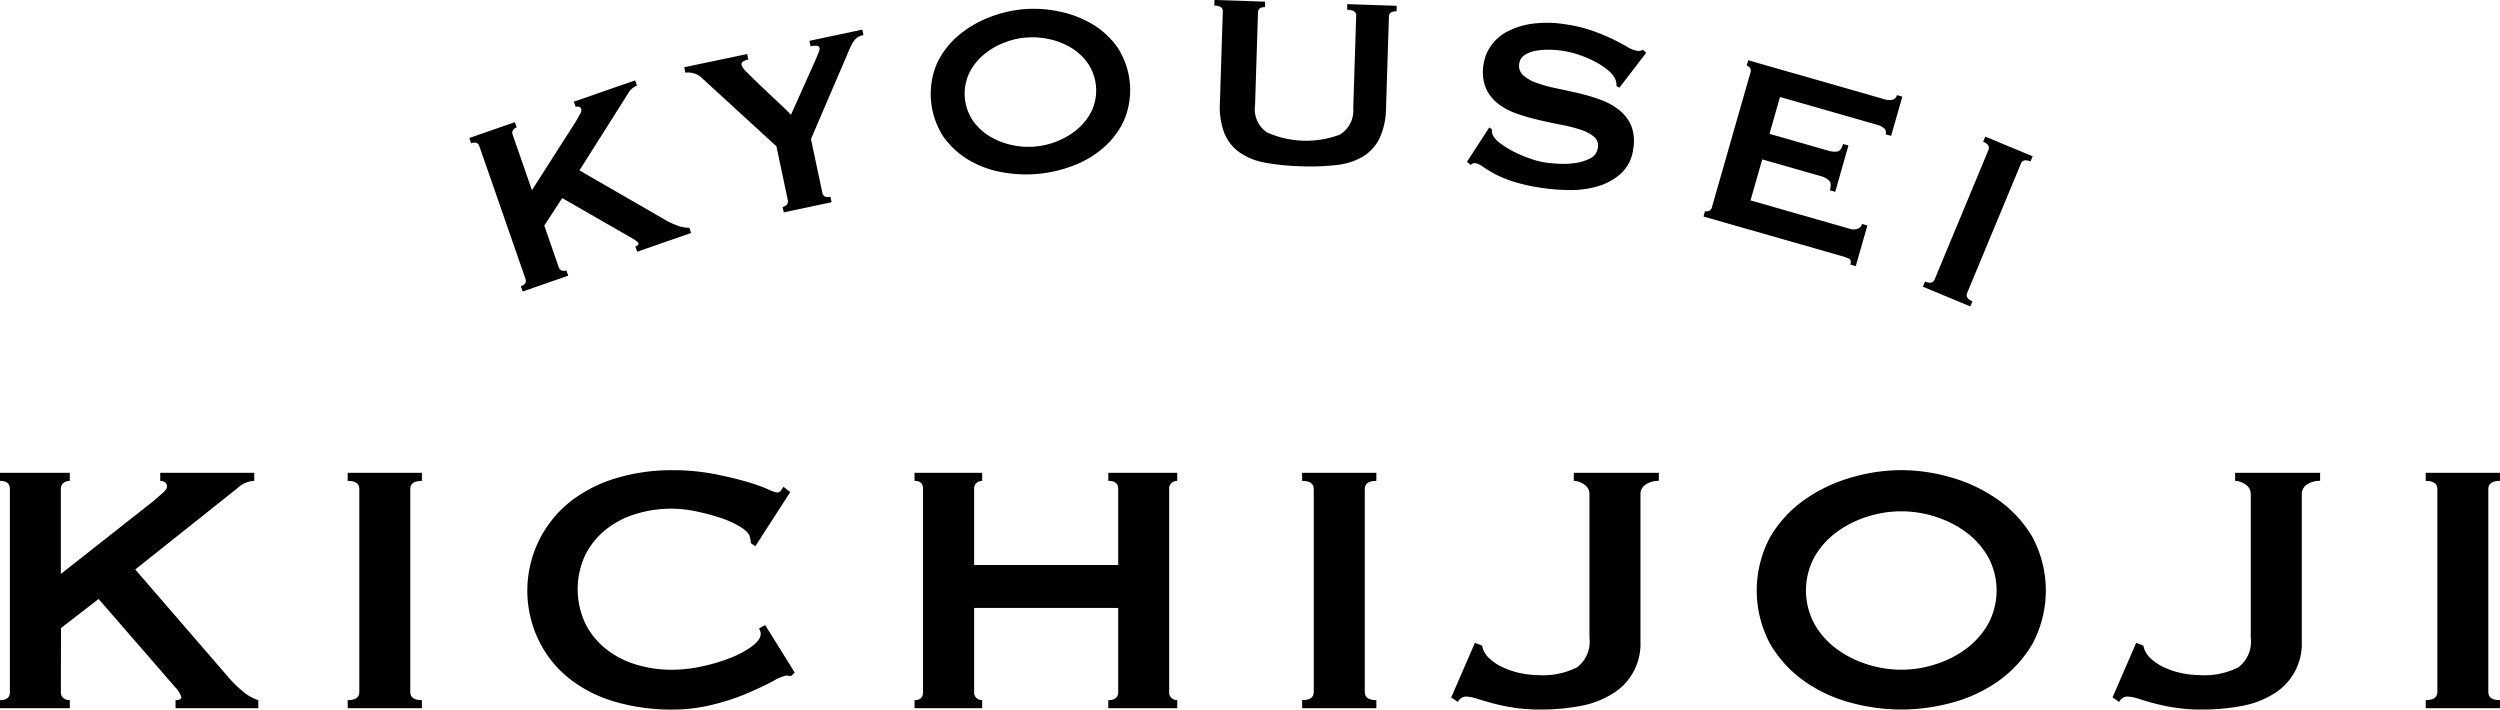
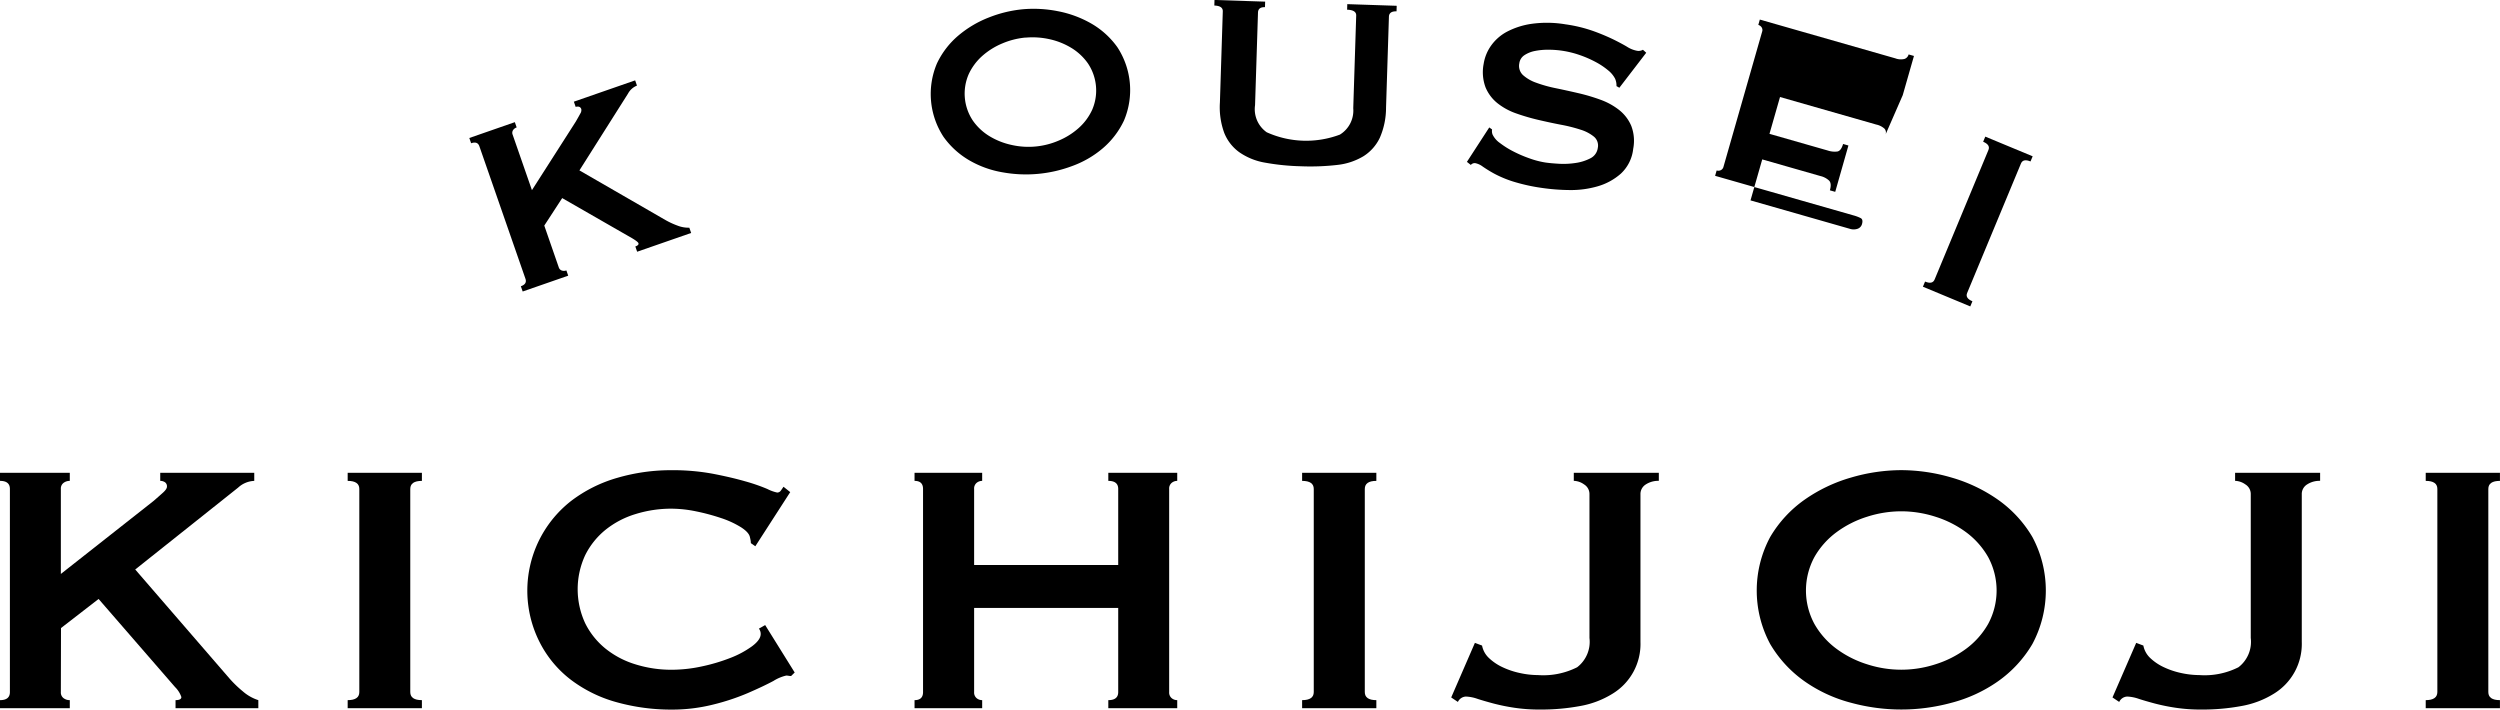
<svg xmlns="http://www.w3.org/2000/svg" width="151.559" height="43.015" viewBox="0 0 151.559 43.015">
  <g transform="translate(-3292.186 -28.518)">
    <path d="M3295.875,70.475a.426.426,0,0,0,.163.366.607.607,0,0,0,.379.122v.488h-4.231v-.488q.6,0,.6-.488V58.159q0-.488-.6-.488v-.489h4.231v.489a.613.613,0,0,0-.379.122.426.426,0,0,0-.163.366v5.154l5.615-4.421q.379-.327.6-.529c.144-.136.217-.249.217-.34a.3.3,0,0,0-.122-.271.5.5,0,0,0-.285-.081v-.489h5.7v.489a1.527,1.527,0,0,0-.977.407l-6.239,4.964,5.7,6.592a6.955,6.955,0,0,0,.827.8,2.644,2.644,0,0,0,.936.529v.488h-5.019v-.488c.235,0,.353-.063.353-.19a1.558,1.558,0,0,0-.38-.6l-4.638-5.344-2.279,1.764Z" />
    <path d="M3313.263,70.963c.47,0,.706-.163.706-.488V58.159c0-.325-.236-.488-.706-.488v-.489h4.5v.489q-.705,0-.705.488V70.475q0,.488.705.488v.488h-4.5Z" />
    <path d="M3340.146,69.5a.764.764,0,0,1-.149-.013.764.764,0,0,0-.149-.014,2.521,2.521,0,0,0-.773.326q-.61.326-1.546.732a13.594,13.594,0,0,1-2.13.705,10.2,10.2,0,0,1-2.5.3,12.3,12.3,0,0,1-3.282-.434,8.188,8.188,0,0,1-2.781-1.343,6.627,6.627,0,0,1-1.912-2.265,6.9,6.9,0,0,1,1.912-8.627,8.471,8.471,0,0,1,2.781-1.383,11.623,11.623,0,0,1,3.282-.461,13.285,13.285,0,0,1,2.51.217q1.125.218,1.966.461a11.033,11.033,0,0,1,1.33.461,2.4,2.4,0,0,0,.6.217.276.276,0,0,0,.231-.136c.063-.09.113-.162.149-.217l.407.326-2.116,3.282-.271-.19a.981.981,0,0,0-.014-.162c-.009-.055-.023-.118-.04-.19-.037-.2-.217-.4-.543-.61a5.582,5.582,0,0,0-1.207-.557,12.643,12.643,0,0,0-1.519-.407,7.5,7.5,0,0,0-1.479-.162,7.293,7.293,0,0,0-2.183.325,5.424,5.424,0,0,0-1.818.95,4.651,4.651,0,0,0-1.234,1.532,4.9,4.9,0,0,0,0,4.151,4.63,4.63,0,0,0,1.234,1.532,5.406,5.406,0,0,0,1.818.95,7.293,7.293,0,0,0,2.183.325,8.653,8.653,0,0,0,1.818-.2,10.968,10.968,0,0,0,1.736-.515,5.753,5.753,0,0,0,1.316-.706q.528-.393.529-.746a.509.509,0,0,0-.109-.325l.38-.217,1.79,2.875Z" />
    <path d="M3359.976,58.159q0-.488-.6-.488v-.489h4.178v.489a.52.52,0,0,0-.339.122.443.443,0,0,0-.15.366V70.475a.443.443,0,0,0,.15.366.515.515,0,0,0,.339.122v.488h-4.178v-.488q.6,0,.6-.488v-5.1h-8.735v5.1a.446.446,0,0,0,.149.366.516.516,0,0,0,.339.122v.488h-4.1v-.488q.515,0,.515-.488V58.159q0-.488-.515-.488v-.489h4.1v.489a.522.522,0,0,0-.339.122.446.446,0,0,0-.149.366v4.612h8.735Z" />
    <path d="M3371.125,70.963c.47,0,.706-.163.706-.488V58.159c0-.325-.236-.488-.706-.488v-.489h4.5v.489q-.7,0-.7.488V70.475q0,.488.7.488v.488h-4.5Z" />
    <path d="M3381.6,67.491l.434.163a1.39,1.39,0,0,0,.421.759,3.071,3.071,0,0,0,.827.556,4.817,4.817,0,0,0,1.058.353,5.206,5.206,0,0,0,1.085.122,4.553,4.553,0,0,0,2.374-.475,1.943,1.943,0,0,0,.746-1.777V58.485a.682.682,0,0,0-.326-.6,1.129,1.129,0,0,0-.624-.217v-.489h5.155v.489a1.383,1.383,0,0,0-.787.217.682.682,0,0,0-.326.6v8.952a3.529,3.529,0,0,1-1.709,3.146,5.545,5.545,0,0,1-1.926.733,12.975,12.975,0,0,1-2.468.217,10.237,10.237,0,0,1-1.546-.109,11.9,11.9,0,0,1-1.262-.257c-.371-.1-.7-.194-.977-.285a2.375,2.375,0,0,0-.691-.136.56.56,0,0,0-.489.326l-.406-.272Z" />
    <path d="M3407.449,57.02a10.909,10.909,0,0,1,3.038.447,9.447,9.447,0,0,1,2.821,1.343,7.277,7.277,0,0,1,2.089,2.265,6.863,6.863,0,0,1,0,6.484,7.277,7.277,0,0,1-2.089,2.265,8.724,8.724,0,0,1-2.821,1.3,11.546,11.546,0,0,1-6.077,0,8.72,8.72,0,0,1-2.821-1.3,7.275,7.275,0,0,1-2.089-2.265,6.863,6.863,0,0,1,0-6.484,7.275,7.275,0,0,1,2.089-2.265,9.442,9.442,0,0,1,2.821-1.343A10.912,10.912,0,0,1,3407.449,57.02Zm0,2.495a6.812,6.812,0,0,0-2.062.326,6.279,6.279,0,0,0-1.858.936,4.866,4.866,0,0,0-1.343,1.505,4.268,4.268,0,0,0,0,4.069,4.859,4.859,0,0,0,1.343,1.506,6.279,6.279,0,0,0,1.858.936,6.7,6.7,0,0,0,4.123,0,6.309,6.309,0,0,0,1.859-.936,4.868,4.868,0,0,0,1.342-1.506,4.268,4.268,0,0,0,0-4.069,4.875,4.875,0,0,0-1.342-1.505,6.308,6.308,0,0,0-1.859-.936A6.811,6.811,0,0,0,3407.449,59.515Z" />
    <path d="M3421.69,67.491l.434.163a1.4,1.4,0,0,0,.421.759,3.075,3.075,0,0,0,.827.556,4.817,4.817,0,0,0,1.058.353,5.215,5.215,0,0,0,1.085.122,4.553,4.553,0,0,0,2.374-.475,1.943,1.943,0,0,0,.746-1.777V58.485a.68.68,0,0,0-.326-.6,1.129,1.129,0,0,0-.623-.217v-.489h5.154v.489a1.383,1.383,0,0,0-.787.217.681.681,0,0,0-.325.6v8.952a3.535,3.535,0,0,1-1.709,3.146,5.557,5.557,0,0,1-1.927.733,12.975,12.975,0,0,1-2.468.217,10.237,10.237,0,0,1-1.546-.109,11.9,11.9,0,0,1-1.262-.257c-.371-.1-.7-.194-.976-.285a2.386,2.386,0,0,0-.692-.136.558.558,0,0,0-.488.326l-.407-.272Z" />
    <path d="M3439.242,70.963q.7,0,.705-.488V58.159q0-.488-.705-.488v-.489h4.5v.489q-.705,0-.705.488V70.475q0,.488.705.488v.488h-4.5Z" />
    <path d="M3326.058,44.719a.3.3,0,0,0,.189.2.426.426,0,0,0,.275-.007l.111.319-2.76.959-.111-.318c.26-.09.353-.242.279-.454l-2.793-8.032q-.111-.32-.5-.183l-.111-.319,2.76-.96.111.319a.425.425,0,0,0-.22.166.3.3,0,0,0-.023.275l1.169,3.362,2.659-4.157q.174-.3.27-.481a.377.377,0,0,0,.064-.27.207.207,0,0,0-.141-.149.349.349,0,0,0-.2.011l-.111-.318,3.716-1.292.11.318a1.061,1.061,0,0,0-.544.487l-2.944,4.653,5.211,3.007a4.728,4.728,0,0,0,.721.335,1.839,1.839,0,0,0,.73.132l.111.319-3.274,1.138-.11-.319c.153-.053.216-.121.187-.2-.021-.059-.148-.16-.383-.3l-4.238-2.433-1.086,1.667Z" />
-     <path d="M3337.481,31.794l.07.33a1.069,1.069,0,0,0-.3.112.216.216,0,0,0-.1.26,1.588,1.588,0,0,0,.377.466q.352.355.821.8t.969.915q.5.468.821.8l1.519-3.4c.067-.168.121-.3.164-.4a.434.434,0,0,0,.042-.258c-.018-.085-.088-.128-.209-.128a1.721,1.721,0,0,0-.329.031l-.07-.329,3.207-.68.07.33a1.372,1.372,0,0,0-.269.086.731.731,0,0,0-.239.185,1.714,1.714,0,0,0-.231.355c-.076.15-.165.351-.265.6l-2.18,5.076.691,3.262c.047.22.21.3.491.24l.07.33-2.9.613-.07-.33a.458.458,0,0,0,.258-.14.3.3,0,0,0,.057-.271l-.691-3.262-4.584-4.2a1.033,1.033,0,0,0-.46-.229,1.116,1.116,0,0,0-.476-.033l-.07-.33Z" />
    <path d="M3354.2,29.079a7.52,7.52,0,0,1,2.117.118,6.537,6.537,0,0,1,2.024.747,5.022,5.022,0,0,1,1.578,1.427,4.74,4.74,0,0,1,.405,4.458,5.027,5.027,0,0,1-1.295,1.689,6.04,6.04,0,0,1-1.859,1.071,7.964,7.964,0,0,1-4.178.38,6.038,6.038,0,0,1-2.022-.719,5.02,5.02,0,0,1-1.578-1.427,4.74,4.74,0,0,1-.405-4.459,5.03,5.03,0,0,1,1.295-1.688,6.537,6.537,0,0,1,1.856-1.1A7.53,7.53,0,0,1,3354.2,29.079Zm.156,1.716a4.683,4.683,0,0,0-1.4.353,4.351,4.351,0,0,0-1.219.759,3.372,3.372,0,0,0-.83,1.12,2.949,2.949,0,0,0,.255,2.8,3.344,3.344,0,0,0,1.017.951,4.351,4.351,0,0,0,1.337.528,4.616,4.616,0,0,0,2.835-.258,4.331,4.331,0,0,0,1.219-.76,3.357,3.357,0,0,0,.83-1.119,2.95,2.95,0,0,0-.255-2.8,3.344,3.344,0,0,0-1.017-.951,4.326,4.326,0,0,0-1.336-.528A4.715,4.715,0,0,0,3354.355,30.8Z" />
    <path d="M3368.873,28.953c-.275-.009-.415.1-.423.324l-.178,5.617a1.709,1.709,0,0,0,.707,1.643,5.81,5.81,0,0,0,4.437.141,1.711,1.711,0,0,0,.809-1.6l.179-5.617c.007-.224-.176-.343-.551-.355l.011-.337,2.995.1-.01.337c-.3-.01-.453.1-.461.322l-.175,5.523a4.558,4.558,0,0,1-.376,1.816,2.67,2.67,0,0,1-.992,1.121,3.887,3.887,0,0,1-1.6.53,14.221,14.221,0,0,1-2.186.08,14.054,14.054,0,0,1-2.177-.219,3.863,3.863,0,0,1-1.563-.631,2.654,2.654,0,0,1-.918-1.181,4.532,4.532,0,0,1-.26-1.836l.175-5.523c.007-.225-.164-.342-.513-.354l.01-.337,3.071.1Z" />
    <path d="M3382.47,36.244l.171.121a.592.592,0,0,0,.029.307,1.334,1.334,0,0,0,.443.513,5.254,5.254,0,0,0,.813.511,7.629,7.629,0,0,0,.987.424,5.215,5.215,0,0,0,.948.248q.315.048.822.077a4.821,4.821,0,0,0,1.011-.046,2.775,2.775,0,0,0,.9-.281.819.819,0,0,0,.456-.632.7.7,0,0,0-.229-.679,2.4,2.4,0,0,0-.807-.425,9.365,9.365,0,0,0-1.185-.3q-.673-.129-1.368-.292a12.6,12.6,0,0,1-1.351-.394,3.867,3.867,0,0,1-1.138-.618,2.421,2.421,0,0,1-.726-.962,2.637,2.637,0,0,1-.115-1.429,2.6,2.6,0,0,1,.44-1.089,2.78,2.78,0,0,1,.972-.857,4.618,4.618,0,0,1,1.513-.481,6.782,6.782,0,0,1,2.041.034,8.633,8.633,0,0,1,1.681.407,12.666,12.666,0,0,1,1.2.5q.5.246.841.449a1.685,1.685,0,0,0,.579.24.524.524,0,0,0,.388-.055l.2.181-1.629,2.122-.174-.1a1.031,1.031,0,0,0-.084-.449,1.59,1.59,0,0,0-.425-.509,4.287,4.287,0,0,0-.748-.5,6.553,6.553,0,0,0-.959-.42,5.823,5.823,0,0,0-1.059-.264,5.7,5.7,0,0,0-.852-.063,3.992,3.992,0,0,0-.817.075,1.766,1.766,0,0,0-.635.254.694.694,0,0,0-.311.493.763.763,0,0,0,.223.716,2.371,2.371,0,0,0,.8.462,8.037,8.037,0,0,0,1.181.331q.671.139,1.366.3a11.274,11.274,0,0,1,1.35.4,4.036,4.036,0,0,1,1.137.627,2.439,2.439,0,0,1,.727.953,2.536,2.536,0,0,1,.119,1.4,2.4,2.4,0,0,1-.747,1.5,3.639,3.639,0,0,1-1.415.771,5.8,5.8,0,0,1-1.71.224,12.292,12.292,0,0,1-1.658-.128,11.083,11.083,0,0,1-1.75-.388,6.659,6.659,0,0,1-1.14-.476,7.8,7.8,0,0,1-.7-.429,1.127,1.127,0,0,0-.46-.211.307.307,0,0,0-.263.111l-.237-.187Z" />
-     <path d="M3406.5,36.661a.344.344,0,0,0-.068-.341,1.077,1.077,0,0,0-.5-.251l-5.835-1.67-.639,2.233,3.53,1.01a1.326,1.326,0,0,0,.587.061q.227-.042.345-.457l.324.093-.8,2.809-.324-.092c.079-.276.063-.472-.046-.588a1.153,1.153,0,0,0-.525-.277l-3.53-1.01-.711,2.485,6.015,1.721a.746.746,0,0,0,.477,0,.417.417,0,0,0,.269-.293l.325.093-.706,2.467-.324-.093c.051-.18.023-.3-.084-.355a2.308,2.308,0,0,0-.431-.162l-8.392-2.4.093-.324a.359.359,0,0,0,.248-.017.31.31,0,0,0,.169-.215l2.339-8.176a.3.3,0,0,0-.03-.271.357.357,0,0,0-.2-.145l.092-.325,8.212,2.35a.938.938,0,0,0,.565.035.392.392,0,0,0,.243-.271l.324.092-.68,2.377Z" />
+     <path d="M3406.5,36.661a.344.344,0,0,0-.068-.341,1.077,1.077,0,0,0-.5-.251l-5.835-1.67-.639,2.233,3.53,1.01a1.326,1.326,0,0,0,.587.061q.227-.042.345-.457l.324.093-.8,2.809-.324-.092c.079-.276.063-.472-.046-.588a1.153,1.153,0,0,0-.525-.277l-3.53-1.01-.711,2.485,6.015,1.721a.746.746,0,0,0,.477,0,.417.417,0,0,0,.269-.293c.051-.18.023-.3-.084-.355a2.308,2.308,0,0,0-.431-.162l-8.392-2.4.093-.324a.359.359,0,0,0,.248-.017.31.31,0,0,0,.169-.215l2.339-8.176a.3.3,0,0,0-.03-.271.357.357,0,0,0-.2-.145l.092-.325,8.212,2.35a.938.938,0,0,0,.565.035.392.392,0,0,0,.243-.271l.324.092-.68,2.377Z" />
    <path d="M3408.89,45.588c.3.124.492.083.579-.125l3.263-7.852q.131-.312-.32-.5l.129-.311,2.872,1.193-.13.312q-.45-.187-.579.124l-3.264,7.853q-.129.311.321.5l-.13.312L3408.76,45.9Z" />
  </g>
</svg>